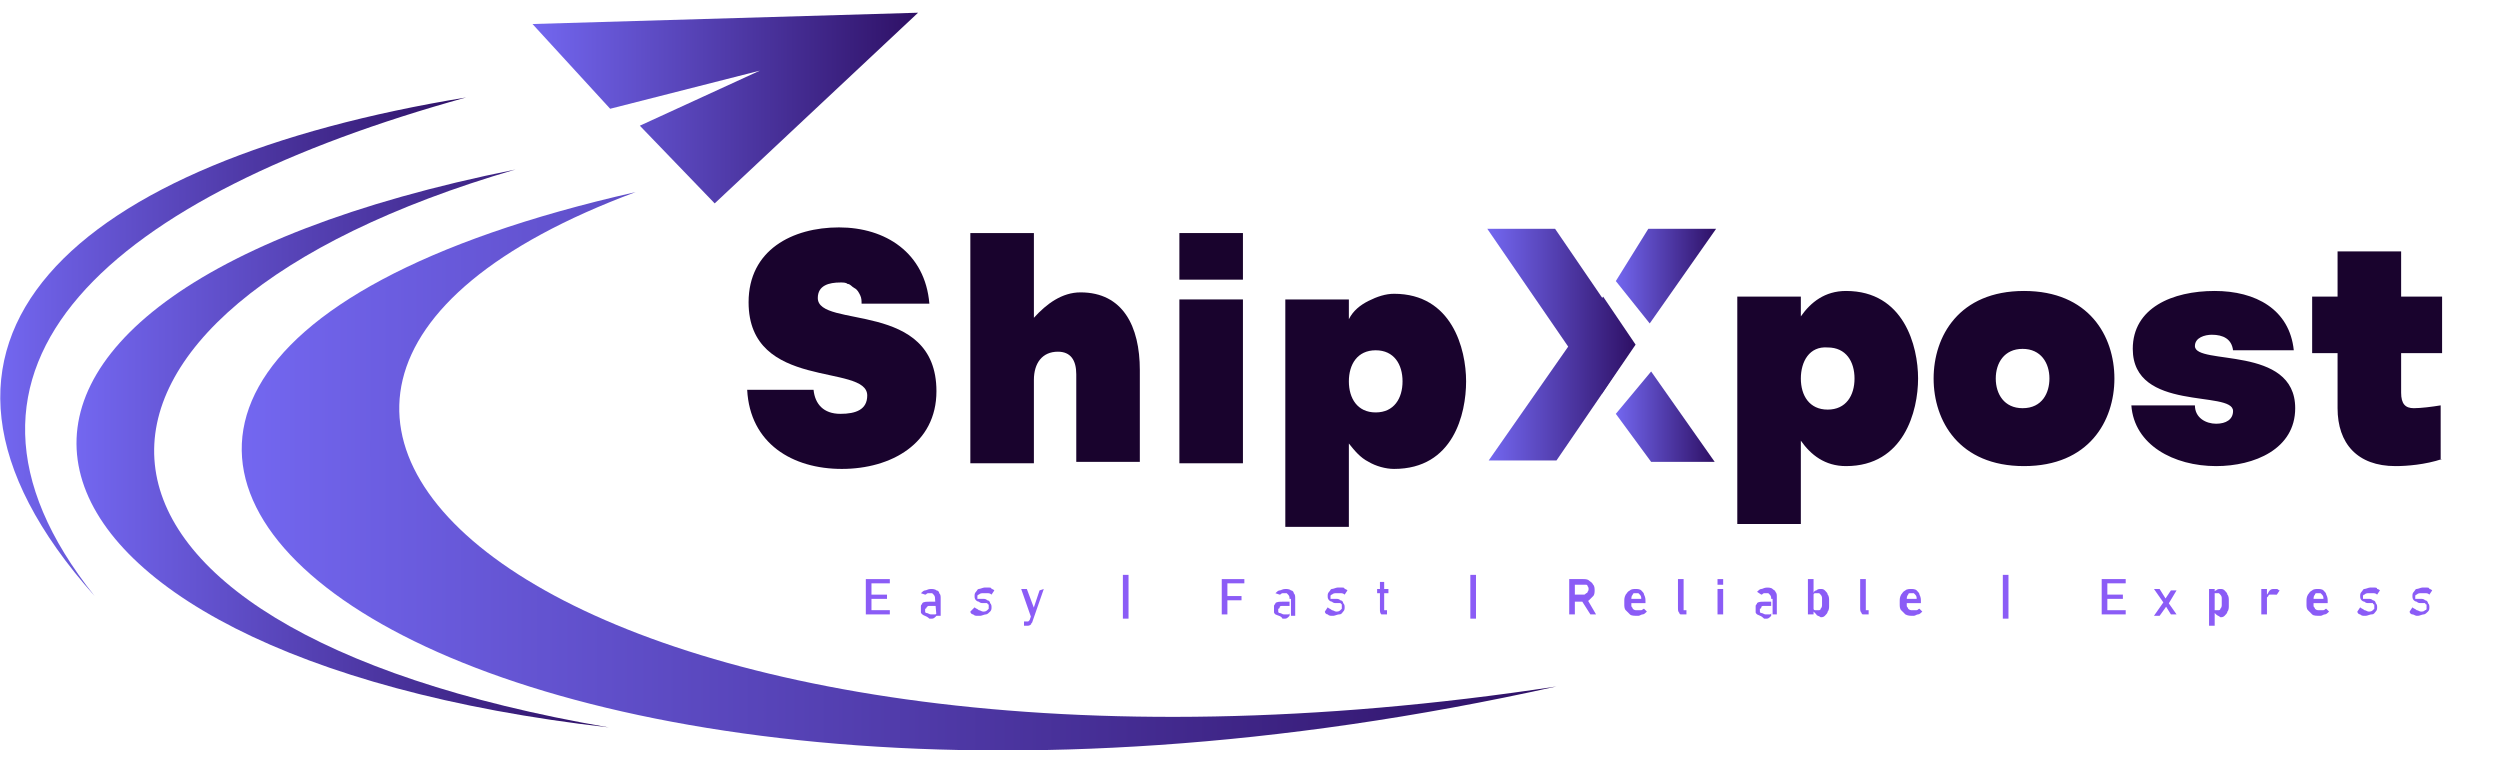
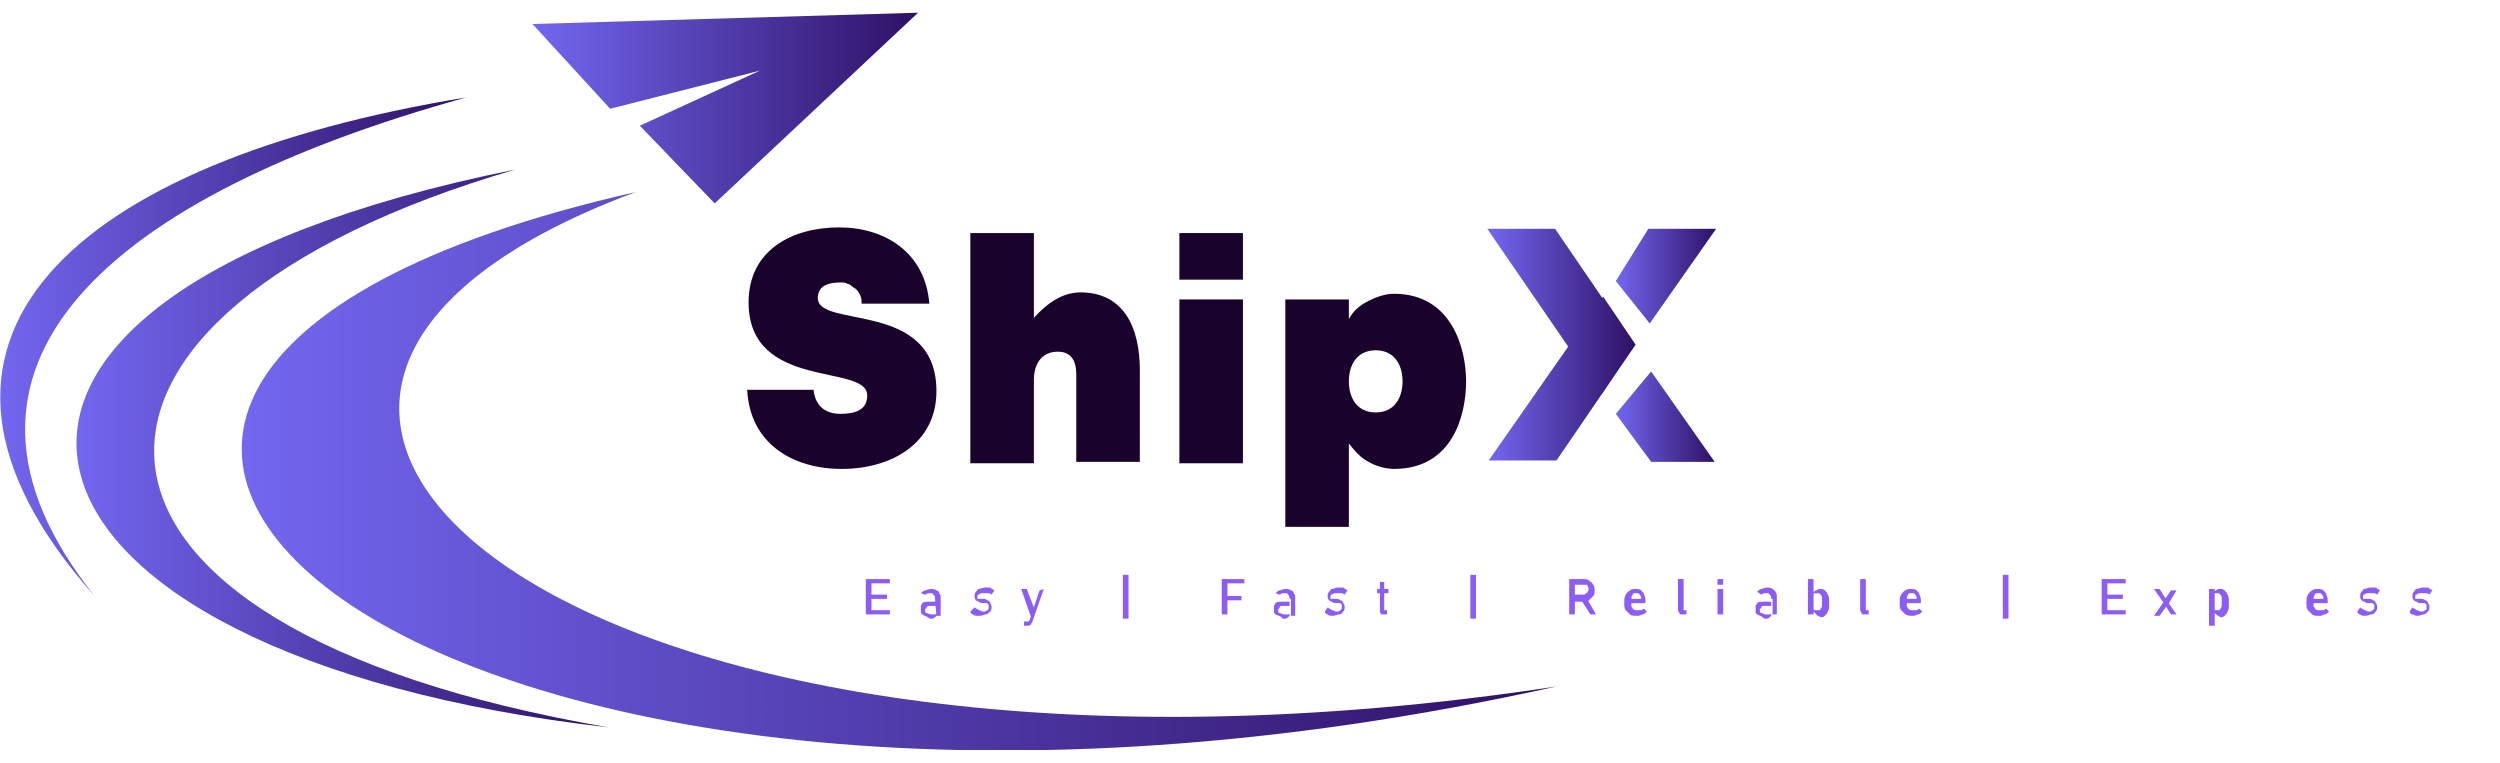
<svg xmlns="http://www.w3.org/2000/svg" xmlns:xlink="http://www.w3.org/1999/xlink" version="1.1" id="Layer_1" x="0px" y="0px" width="177" height="54" viewBox="0 0 177 54" style="enable-background:new 0 0 177 54;" xml:space="preserve">
  <style type="text/css">
	.st0{clip-path:url(#SVGID_2_);}
	.st1{fill:url(#SVGID_3_);}
	.st2{fill:url(#SVGID_4_);}
	.st3{fill:url(#SVGID_5_);}
	.st4{fill:url(#SVGID_6_);}
	.st5{fill:url(#SVGID_7_);}
	.st6{fill:url(#SVGID_8_);}
	.st7{fill:url(#SVGID_9_);}
	.st8{fill:url(#SVGID_10_);}
	.st9{fill:#19032D;}
	.st10{fill:#8B5CF6;}
	.st11{display:none;fill:#4C1D95;}
	.st12{display:none;fill:#7367f0;}
	.st13{display:none;fill:#2E1065;}
	.st14{display:none;fill:#A78BFA;}
	.st15{display:none;fill:#8B5CF6;}
</style>
  <g>
    <defs>
      <rect id="SVGID_1_" y="0.9" width="177" height="52.2" />
    </defs>
    <clipPath id="SVGID_2_">
      <use xlink:href="#SVGID_1_" style="overflow:visible;" />
    </clipPath>
    <g class="st0">
      <g>
        <linearGradient id="SVGID_3_" gradientUnits="userSpaceOnUse" x1="17.136" y1="33.383" x2="110.235" y2="33.383">
          <stop offset="0" style="stop-color:#7367f0" />
          <stop offset="1" style="stop-color:#2E1065" />
        </linearGradient>
        <path class="st1" d="M110.2,48.6c-68.8,10.5-105.5-20-65.2-35C-15.9,27.4,30.7,66.3,110.2,48.6z" />
        <linearGradient id="SVGID_4_" gradientUnits="userSpaceOnUse" x1="5.427" y1="31.726" x2="43.121" y2="31.726">
          <stop offset="0" style="stop-color:#7367f0" />
          <stop offset="1" style="stop-color:#2E1065" />
        </linearGradient>
        <path class="st2" d="M36.5,12c-35,10.2-35.3,32.3,6.6,39.5C-1.7,46.4-9.8,21.3,36.5,12z" />
        <linearGradient id="SVGID_5_" gradientUnits="userSpaceOnUse" x1="2.339819e-06" y1="24.553" x2="32.961" y2="24.553">
          <stop offset="0" style="stop-color:#7367f0" />
          <stop offset="1" style="stop-color:#2E1065" />
        </linearGradient>
        <path class="st3" d="M33,6.9C8.1,13.8-6.4,25.8,6.7,42.2C-9.5,24,5.5,11.4,33,6.9z" />
        <linearGradient id="SVGID_6_" gradientUnits="userSpaceOnUse" x1="37.673" y1="7.663" x2="65.018" y2="7.663">
          <stop offset="0" style="stop-color:#7367f0" />
          <stop offset="1" style="stop-color:#2E1065" />
        </linearGradient>
        <path class="st4" d="M45.3,8.9l5.3,5.5L65,0.9L37.7,1.7l5.5,6L53.8,5" />
      </g>
      <g>
        <linearGradient id="SVGID_7_" gradientUnits="userSpaceOnUse" x1="114.402" y1="19.545" x2="121.516" y2="19.545">
          <stop offset="0" style="stop-color:#7367f0" />
          <stop offset="1" style="stop-color:#2E1065" />
        </linearGradient>
        <path class="st5" d="M114.4,19.9l2.3-3.7h4.8l-4.7,6.7L114.4,19.9z" />
        <linearGradient id="SVGID_8_" gradientUnits="userSpaceOnUse" x1="114.402" y1="29.436" x2="121.377" y2="29.436">
          <stop offset="0" style="stop-color:#7367f0" />
          <stop offset="1" style="stop-color:#2E1065" />
        </linearGradient>
        <path class="st6" d="M114.4,29.3l2.5-3l4.5,6.4h-4.5L114.4,29.3z" />
        <linearGradient id="SVGID_9_" gradientUnits="userSpaceOnUse" x1="105.375" y1="26.817" x2="115.771" y2="26.817">
          <stop offset="0" style="stop-color:#7367f0" />
          <stop offset="1" style="stop-color:#2E1065" />
        </linearGradient>
        <path class="st7" d="M110.2,32.6l5.6-8.2l-2.3-3.4l-8.1,11.6L110.2,32.6z" />
        <g>
          <linearGradient id="SVGID_10_" gradientUnits="userSpaceOnUse" x1="105.385" y1="22.025" x2="115.772" y2="22.025">
            <stop offset="0" style="stop-color:#7367f0" />
            <stop offset="1" style="stop-color:#2E1065" />
          </linearGradient>
          <path class="st8" d="M113.4,27.9l-2.4-3.4l-5.7-8.3h4.8l5.6,8.2" />
        </g>
      </g>
      <g>
        <path class="st9" d="M57.6,27.6c0.1,1,0.7,1.7,1.9,1.7c1.1,0,1.9-0.3,1.9-1.3c0-2.3-8.4-0.3-8.4-6.6c0-3.7,3.1-5.3,6.4-5.3     c3.3,0,6.1,1.8,6.4,5.4h-4.8c0-0.2,0-0.4-0.1-0.6c-0.1-0.2-0.2-0.4-0.4-0.5c-0.2-0.1-0.3-0.3-0.5-0.3C59.9,20,59.7,20,59.5,20     c-0.8,0-1.6,0.2-1.6,1.1c0,2.2,8.4,0.1,8.4,6.6c0,3.7-3.2,5.5-6.7,5.5c-3.5,0-6.5-1.8-6.7-5.6L57.6,27.6z" />
        <path class="st9" d="M76.2,32.8v-6.3c0-1-0.4-1.6-1.3-1.6c-1.1,0-1.7,0.8-1.7,2v5.9h-4.5V16.5h4.5v6c0.9-1,2-1.8,3.3-1.8     c3,0,4.2,2.4,4.2,5.5v6.5H76.2z" />
        <path class="st9" d="M83.5,16.5h4.5v3.3h-4.5V16.5z M83.5,21.2h4.5v11.6h-4.5V21.2z" />
        <path class="st9" d="M95.5,37.3H91V21.2h4.5v1.4c0.3-0.6,0.8-1,1.4-1.3c0.6-0.3,1.2-0.5,1.8-0.5c4.1,0,5.1,3.9,5.1,6.2     s-0.9,6.2-5.1,6.2c-0.6,0-1.3-0.2-1.8-0.5c-0.6-0.3-1-0.8-1.4-1.3V37.3z M97.4,29.2c1.3,0,1.9-1,1.9-2.2s-0.6-2.2-1.9-2.2     c-1.3,0-1.9,1-1.9,2.2S96.1,29.2,97.4,29.2z" />
-         <path class="st9" d="M127.5,26.8c0,1.2,0.6,2.2,1.9,2.2c1.3,0,1.9-1,1.9-2.2c0-1.2-0.6-2.2-1.9-2.2     C128.1,24.5,127.5,25.6,127.5,26.8z M127.5,31.2v5.9H123V21h4.5v1.4c0.7-1,1.7-1.8,3.2-1.8c4.1,0,5.1,3.9,5.1,6.2s-1,6.2-5.1,6.2     C129.2,33,128.2,32.2,127.5,31.2z M136.9,26.8c0-3,1.8-6.2,6.4-6.2c4.6,0,6.4,3.2,6.4,6.2s-1.8,6.2-6.4,6.2     C138.7,33,136.9,29.8,136.9,26.8z M145.1,26.8c0-1.1-0.6-2.1-1.9-2.1c-1.3,0-1.9,1-1.9,2.1c0,1.1,0.6,2.1,1.9,2.1     C144.6,28.9,145.1,27.8,145.1,26.8z M150.9,28.7h4.5c0,0.9,0.8,1.3,1.5,1.3c0.7,0,1.2-0.3,1.2-0.9c0-1.5-7.1,0.1-7.1-4.4     c0-2.9,2.8-4.1,5.8-4.1c2.9,0,5.3,1.3,5.6,4.2h-4.3c-0.1-0.8-0.7-1.1-1.5-1.1c-0.5,0-1.2,0.2-1.2,0.8c0,1.4,7.1-0.1,7.1,4.4     c0,2.9-2.9,4.1-5.6,4.1C153.9,33,151.1,31.5,150.9,28.7z M172.9,32.5c-1.2,0.4-2.5,0.5-3.3,0.5c-2.7,0-4.1-1.6-4.1-4.1v-3.9h-1.8     v-4h1.8v-3.2h4.5V21h2.9v4H170v2.8c0,0.8,0.3,1.1,0.9,1.1c0.5,0,1.3-0.1,1.9-0.2V32.5z" />
      </g>
      <g>
        <path class="st10" d="M61.3,41h0.4v2.5h-0.4V41z M61.5,41h1.5v0.3h-1.5V41z M61.5,42.1h1.3v0.3h-1.3V42.1z M61.5,43.2h1.5v0.3     h-1.5V43.2z" />
        <path class="st10" d="M65.3,43.5c-0.1-0.1-0.1-0.1-0.1-0.2c0-0.1,0-0.2,0-0.2c0-0.1,0-0.2,0-0.2c0-0.1,0.1-0.1,0.1-0.2     c0.1-0.1,0.3-0.1,0.5-0.1h0.5l0,0.3h-0.5c-0.1,0-0.1,0-0.2,0.1c0,0,0,0.1-0.1,0.1c0,0,0,0.1,0,0.1c0,0,0,0.1,0,0.1     c0,0,0,0.1,0.1,0.1c0.1,0,0.2,0.1,0.3,0.1c0.1,0,0.2,0,0.3,0c0,0,0.1,0,0.1-0.1c0,0,0-0.1,0-0.1l0,0.3c0,0-0.1,0.1-0.1,0.1     c0,0-0.1,0.1-0.2,0.1c-0.1,0-0.1,0-0.2,0C65.6,43.6,65.4,43.6,65.3,43.5z M66.2,42.4c0-0.1,0-0.2-0.1-0.3c0,0-0.1-0.1-0.1-0.1     c0,0-0.1,0-0.1,0c-0.1,0-0.1,0-0.2,0c-0.1,0-0.1,0.1-0.2,0.1L65.2,42c0.1-0.1,0.2-0.2,0.3-0.2c0.1,0,0.2-0.1,0.4-0.1     c0.1,0,0.3,0,0.4,0.1c0.1,0,0.2,0.1,0.2,0.2c0.1,0.1,0.1,0.2,0.1,0.4v1.2h-0.3L66.2,42.4z" />
        <path class="st10" d="M69.2,43.6c-0.1,0-0.2,0-0.3-0.1c-0.1,0-0.2-0.1-0.2-0.2L69,43c0.1,0.1,0.2,0.1,0.3,0.2     c0.1,0,0.2,0.1,0.3,0.1c0.1,0,0.2,0,0.3-0.1c0,0,0.1-0.1,0.1-0.1c0,0,0-0.1,0-0.1c0,0,0,0,0-0.1c0,0,0,0,0-0.1c0,0-0.1,0-0.1-0.1     c-0.1,0-0.2,0-0.2,0h-0.1c-0.1,0-0.2,0-0.3-0.1c-0.1,0-0.2-0.1-0.2-0.1c-0.1-0.1-0.1-0.2-0.1-0.3c0-0.1,0-0.2,0.1-0.3     c0.1-0.1,0.1-0.2,0.2-0.2c0.1,0,0.3-0.1,0.4-0.1c0.1,0,0.2,0,0.3,0c0.1,0,0.2,0,0.2,0.1c0.1,0,0.2,0.1,0.2,0.1l-0.2,0.3     c-0.1-0.1-0.2-0.1-0.3-0.1c-0.1,0-0.2,0-0.3,0c-0.1,0-0.2,0-0.3,0.1c0,0-0.1,0-0.1,0.1s0,0.1,0,0.1c0,0,0,0,0,0.1c0,0,0,0,0,0     c0,0,0.1,0,0.1,0c0.1,0,0.1,0,0.2,0h0.1c0.1,0,0.2,0,0.3,0.1c0.1,0,0.2,0.1,0.2,0.2c0.1,0.1,0.1,0.2,0.1,0.3c0,0.1,0,0.2-0.1,0.3     c-0.1,0.1-0.2,0.2-0.3,0.2c-0.1,0-0.3,0.1-0.4,0.1C69.4,43.6,69.3,43.6,69.2,43.6z" />
        <path class="st10" d="M72.3,41.7h0.4l0.6,1.6L73,43.7L72.3,41.7z M73.9,41.7L73.1,44c0,0.1-0.1,0.1-0.1,0.2c0,0-0.1,0.1-0.2,0.1     c-0.1,0-0.2,0-0.2,0h-0.1V44h0.1c0.1,0,0.1,0,0.2,0c0,0,0.1-0.1,0.1-0.1l0.7-2.1L73.9,41.7z" />
        <path class="st10" d="M79.5,40.7h0.4v3.1h-0.4V40.7z" />
        <path class="st10" d="M86.5,41h0.4v2.5h-0.4L86.5,41z M86.7,41h1.4v0.3h-1.4V41z M86.7,42.2h1.2v0.3h-1.2V42.2z" />
        <path class="st10" d="M90.3,43.5c-0.1-0.1-0.1-0.1-0.1-0.2c0-0.1,0-0.2,0-0.2c0-0.1,0-0.2,0-0.2c0-0.1,0.1-0.1,0.1-0.2     c0.1-0.1,0.3-0.1,0.5-0.1h0.5l0,0.3h-0.5c-0.1,0-0.2,0-0.2,0.1c0,0,0,0.1-0.1,0.1c0,0,0,0.1,0,0.1c0,0,0,0.1,0,0.1     c0,0,0,0.1,0.1,0.1c0.1,0,0.2,0.1,0.3,0.1c0.1,0,0.2,0,0.3,0c0,0,0.1,0,0.1-0.1c0,0,0-0.1,0-0.1l0,0.3c0,0-0.1,0.1-0.1,0.1     c0,0-0.1,0.1-0.2,0.1c-0.1,0-0.1,0-0.2,0C90.7,43.6,90.5,43.6,90.3,43.5z M91.3,42.4c0-0.1,0-0.2-0.1-0.3c0,0-0.1-0.1-0.1-0.1     c0,0-0.1,0-0.1,0c-0.1,0-0.1,0-0.2,0c-0.1,0-0.1,0.1-0.2,0.1L90.3,42c0.1-0.1,0.2-0.2,0.3-0.2c0.1,0,0.2-0.1,0.4-0.1     c0.1,0,0.3,0,0.4,0.1c0.1,0,0.2,0.1,0.2,0.2c0.1,0.1,0.1,0.2,0.1,0.4v1.2h-0.3V42.4z" />
        <path class="st10" d="M94.3,43.6c-0.1,0-0.2,0-0.3-0.1c-0.1,0-0.2-0.1-0.2-0.2L94,43c0.1,0.1,0.2,0.1,0.3,0.2     c0.1,0,0.2,0.1,0.3,0.1c0.1,0,0.2,0,0.3-0.1c0,0,0.1-0.1,0.1-0.1c0,0,0-0.1,0-0.1c0,0,0,0,0-0.1c0,0,0,0,0-0.1     c0,0-0.1-0.1-0.1-0.1c-0.1,0-0.2,0-0.2,0h-0.1c-0.1,0-0.2,0-0.3-0.1c-0.1,0-0.2-0.1-0.2-0.1c-0.1-0.1-0.1-0.2-0.1-0.3     c0-0.1,0-0.2,0.1-0.3c0.1-0.1,0.1-0.2,0.2-0.2c0.1,0,0.3-0.1,0.4-0.1c0.1,0,0.2,0,0.3,0c0.1,0,0.2,0,0.2,0.1     c0.1,0,0.2,0.1,0.2,0.1l-0.2,0.3c-0.1-0.1-0.2-0.1-0.3-0.1c-0.1,0-0.2,0-0.3,0c-0.1,0-0.2,0-0.3,0.1c0,0-0.1,0-0.1,0.1     c0,0,0,0.1,0,0.1c0,0,0,0,0,0.1c0,0,0,0,0,0c0,0,0.1,0,0.1,0c0.1,0,0.1,0,0.2,0h0.1c0.1,0,0.2,0,0.3,0.1c0.1,0,0.2,0.1,0.2,0.2     c0.1,0.1,0.1,0.2,0.1,0.3c0,0.1,0,0.2-0.1,0.3c-0.1,0.1-0.1,0.2-0.3,0.2c-0.1,0-0.3,0.1-0.4,0.1C94.5,43.6,94.4,43.6,94.3,43.6z" />
        <path class="st10" d="M97.5,41.7h0.8v0.3h-0.8V41.7z M97.8,43.5c-0.1-0.1-0.1-0.2-0.1-0.4v-1.9H98v1.9c0,0,0,0.1,0,0.1     c0,0,0,0,0,0c0,0,0,0,0,0h0.2v0.3h-0.2c-0.1,0-0.1,0-0.2,0S97.8,43.5,97.8,43.5z" />
        <path class="st10" d="M104.1,40.7h0.4v3.1h-0.4V40.7z" />
        <path class="st10" d="M111.1,41h0.4v2.5h-0.4L111.1,41z M111.2,42.1h0.9c0.1,0,0.1,0,0.2-0.1c0.1,0,0.1-0.1,0.1-0.1     c0.1-0.1,0.1-0.3,0-0.4c0-0.1-0.1-0.1-0.1-0.1c-0.1,0-0.1,0-0.2,0h-0.9V41h0.9c0.1,0,0.3,0,0.4,0.1c0.1,0.1,0.2,0.1,0.3,0.3     c0.1,0.1,0.1,0.3,0.1,0.4c0,0.1,0,0.3-0.1,0.4c-0.1,0.1-0.2,0.2-0.3,0.3c-0.1,0.1-0.3,0.1-0.4,0.1h-0.9L111.2,42.1z M111.9,42.4     l0.4-0.1l0.7,1.2h-0.4L111.9,42.4z" />
        <path class="st10" d="M115.4,43.5c-0.1-0.1-0.2-0.2-0.3-0.3c-0.1-0.1-0.1-0.3-0.1-0.4v-0.2c0-0.2,0-0.3,0.1-0.5     c0.1-0.1,0.1-0.2,0.3-0.3c0.1-0.1,0.3-0.1,0.4-0.1c0.1,0,0.3,0,0.4,0.1c0.1,0.1,0.2,0.2,0.2,0.3c0.1,0.2,0.1,0.3,0.1,0.5v0.1     h-1.2v-0.3h0.9c0-0.1,0-0.2-0.1-0.3c0,0-0.1-0.1-0.1-0.1c0,0-0.1,0-0.1,0c-0.1,0-0.1,0-0.2,0c-0.1,0-0.1,0.1-0.1,0.1     c-0.1,0.1-0.1,0.2-0.1,0.4v0.2c0,0.1,0,0.1,0,0.2c0,0.1,0.1,0.1,0.1,0.2c0,0,0.1,0.1,0.2,0.1c0.1,0,0.1,0,0.2,0     c0.1,0,0.1,0,0.2,0c0.1,0,0.1-0.1,0.2-0.1l0.2,0.2c-0.1,0.1-0.2,0.2-0.3,0.2c-0.1,0-0.2,0.1-0.3,0.1     C115.7,43.6,115.5,43.6,115.4,43.5z" />
        <path class="st10" d="M119.2,43.1c0,0,0,0.1,0,0.1c0,0,0,0,0,0c0,0,0,0,0,0h0.2v0.3h-0.2c-0.1,0-0.1,0-0.2,0     c-0.1,0-0.1-0.1-0.1-0.1c-0.1-0.1-0.1-0.2-0.1-0.4V41h0.4V43.1z" />
        <path class="st10" d="M121.6,41h0.4v0.4h-0.4V41z M121.6,41.7h0.4v1.8h-0.4V41.7z" />
        <path class="st10" d="M124.4,43.5c-0.1-0.1-0.1-0.1-0.1-0.2c0-0.1,0-0.2,0-0.2c0-0.1,0-0.1,0-0.2c0-0.1,0.1-0.1,0.1-0.2     c0.1-0.1,0.3-0.1,0.5-0.1h0.5l0,0.3h-0.5c-0.1,0-0.2,0-0.2,0.1c0,0,0,0.1-0.1,0.1c0,0,0,0.1,0,0.1c0,0,0,0.1,0,0.1     c0,0,0,0.1,0.1,0.1c0.1,0,0.2,0.1,0.3,0.1c0.1,0,0.2,0,0.3,0c0,0,0.1,0,0.1-0.1c0,0,0-0.1,0-0.1l0,0.3c0,0-0.1,0.1-0.1,0.1     c0,0-0.1,0.1-0.2,0.1c-0.1,0-0.1,0-0.2,0C124.7,43.6,124.6,43.6,124.4,43.5z M125.4,42.4c0-0.1,0-0.2-0.1-0.3     c0,0-0.1-0.1-0.1-0.1c0,0-0.1,0-0.1,0c-0.1,0-0.1,0-0.2,0c-0.1,0-0.1,0.1-0.2,0.1l-0.3-0.2c0.1-0.1,0.2-0.2,0.3-0.2     c0.1,0,0.2-0.1,0.4-0.1c0.1,0,0.3,0,0.4,0.1c0.1,0.1,0.2,0.1,0.2,0.2c0.1,0.1,0.1,0.2,0.1,0.4v1.2h-0.3V42.4z" />
        <path class="st10" d="M128,41h0.4v2.5H128V41z M128.6,43.5c-0.1-0.1-0.1-0.1-0.2-0.2l0-0.4c0,0.1,0,0.1,0,0.2     c0,0.1,0.1,0.1,0.1,0.1c0.1,0,0.1,0,0.2,0c0,0,0.1,0,0.1,0c0,0,0.1,0,0.1-0.1c0.1-0.1,0.1-0.2,0.1-0.3v-0.4c0-0.1,0-0.2-0.1-0.3     c0,0-0.1-0.1-0.1-0.1c0,0-0.1,0-0.1,0c-0.1,0-0.1,0-0.2,0c-0.1,0-0.1,0.1-0.1,0.1c0,0.1,0,0.1,0,0.2l0-0.3c0-0.1,0.1-0.2,0.2-0.2     c0.1-0.1,0.2-0.1,0.3-0.1c0.1,0,0.2,0,0.3,0.1c0.1,0.1,0.2,0.2,0.2,0.3c0.1,0.1,0.1,0.3,0.1,0.4v0.4c0,0.1,0,0.3-0.1,0.4     c0,0.1-0.1,0.2-0.2,0.3c-0.1,0.1-0.2,0.1-0.3,0.1C128.8,43.6,128.6,43.6,128.6,43.5z" />
        <path class="st10" d="M132.1,43.1c0,0,0,0.1,0,0.1c0,0,0,0,0,0c0,0,0,0,0,0h0.2v0.3h-0.2c-0.1,0-0.1,0-0.2,0     c-0.1,0-0.1-0.1-0.1-0.1c-0.1-0.1-0.1-0.2-0.1-0.4V41h0.4V43.1z" />
        <path class="st10" d="M134.9,43.5c-0.1-0.1-0.2-0.2-0.3-0.3c-0.1-0.1-0.1-0.3-0.1-0.4v-0.2c0-0.2,0-0.3,0.1-0.5     c0.1-0.1,0.1-0.2,0.3-0.3c0.1-0.1,0.3-0.1,0.4-0.1c0.1,0,0.3,0,0.4,0.1c0.1,0.1,0.2,0.2,0.2,0.3c0.1,0.2,0.1,0.3,0.1,0.5v0.1     h-1.2v-0.3h0.9c0-0.1,0-0.2-0.1-0.3c0,0-0.1-0.1-0.1-0.1c0,0-0.1,0-0.1,0c-0.1,0-0.1,0-0.2,0c-0.1,0-0.1,0.1-0.1,0.1     c-0.1,0.1-0.1,0.2-0.1,0.4v0.2c0,0.1,0,0.1,0,0.2c0,0.1,0.1,0.1,0.1,0.2c0,0,0.1,0.1,0.2,0.1c0.1,0,0.1,0,0.2,0     c0.1,0,0.1,0,0.2,0c0.1,0,0.1-0.1,0.2-0.1l0.2,0.2c-0.1,0.1-0.2,0.2-0.3,0.2c-0.1,0-0.2,0.1-0.3,0.1     C135.2,43.6,135.1,43.6,134.9,43.5z" />
        <path class="st10" d="M141.8,40.7h0.4v3.1h-0.4V40.7z" />
        <path class="st10" d="M148.8,41h0.4v2.5h-0.4V41z M149,41h1.5v0.3H149V41z M149,42.1h1.3v0.3H149V42.1z M149,43.2h1.5v0.3H149     V43.2z" />
        <path class="st10" d="M153.2,42.6l0.2,0.3l-0.5,0.7h-0.4L153.2,42.6z M153.2,42.7l-0.7-1h0.4l0.5,0.8l0.7,1h-0.4L153.2,42.7z      M153.3,42.4l0.4-0.6h0.4l-0.6,1L153.3,42.4z" />
        <path class="st10" d="M156.4,41.7h0.4v2.6h-0.4V41.7z M156.9,43.5c-0.1-0.1-0.1-0.1-0.2-0.2l0-0.4c0,0.1,0,0.1,0,0.2     c0,0.1,0.1,0.1,0.1,0.1c0.1,0,0.1,0,0.2,0c0.1,0,0.1,0,0.1,0c0,0,0.1,0,0.1-0.1c0.1-0.1,0.1-0.2,0.1-0.3v-0.4     c0-0.1,0-0.2-0.1-0.3c0,0-0.1-0.1-0.1-0.1c0,0-0.1,0-0.1,0c-0.1,0-0.1,0-0.2,0c-0.1,0-0.1,0.1-0.1,0.1c0,0.1,0,0.1,0,0.2l0-0.3     c0.1-0.1,0.1-0.2,0.2-0.2c0.1-0.1,0.2-0.1,0.3-0.1c0.1,0,0.2,0,0.3,0.1c0.1,0.1,0.2,0.2,0.2,0.3c0.1,0.1,0.1,0.3,0.1,0.4v0.4     c0,0.1,0,0.3-0.1,0.4c0,0.1-0.1,0.2-0.2,0.3c-0.1,0.1-0.2,0.1-0.3,0.1C157.1,43.6,157,43.6,156.9,43.5z" />
-         <path class="st10" d="M160.1,41.7h0.4v1.8h-0.4V41.7z M161,42.1c-0.1,0-0.1,0-0.2,0c0,0-0.1,0-0.1,0c0,0-0.1,0-0.1,0.1     c0,0-0.1,0.1-0.1,0.1c0,0,0,0.1,0,0.1l0-0.3c0.1-0.1,0.1-0.2,0.2-0.3c0.1-0.1,0.2-0.1,0.3-0.1c0.1,0,0.2,0,0.2,0     c0.1,0,0.1,0.1,0.2,0.1l-0.2,0.3C161.1,42.1,161,42.1,161,42.1z" />
        <path class="st10" d="M163.7,43.5c-0.1-0.1-0.2-0.2-0.3-0.3c-0.1-0.1-0.1-0.3-0.1-0.4v-0.2c0-0.2,0-0.3,0.1-0.5     c0.1-0.1,0.1-0.2,0.3-0.3c0.1-0.1,0.3-0.1,0.4-0.1c0.1,0,0.3,0,0.4,0.1c0.1,0.1,0.2,0.2,0.2,0.3c0.1,0.2,0.1,0.3,0.1,0.5v0.1     h-1.2v-0.3h0.9c0-0.1,0-0.2-0.1-0.3c0,0-0.1-0.1-0.1-0.1c0,0-0.1,0-0.1,0c-0.1,0-0.1,0-0.2,0c-0.1,0-0.1,0.1-0.1,0.1     c-0.1,0.1-0.1,0.2-0.1,0.4v0.2c0,0.1,0,0.1,0,0.2c0,0.1,0.1,0.1,0.1,0.2c0,0,0.1,0.1,0.2,0.1c0.1,0,0.1,0,0.2,0     c0.1,0,0.1,0,0.2,0c0.1,0,0.1-0.1,0.2-0.1l0.2,0.2c-0.1,0.1-0.2,0.2-0.3,0.2c-0.1,0-0.2,0.1-0.3,0.1     C164,43.6,163.8,43.6,163.7,43.5z" />
        <path class="st10" d="M167.4,43.6c-0.1,0-0.2,0-0.3-0.1c-0.1,0-0.2-0.1-0.2-0.2l0.2-0.3c0.1,0.1,0.2,0.1,0.3,0.2     c0.1,0,0.2,0.1,0.3,0.1c0.1,0,0.2,0,0.3-0.1c0,0,0.1-0.1,0.1-0.1c0,0,0-0.1,0-0.1c0,0,0,0,0-0.1c0,0,0,0,0-0.1c0,0-0.1,0-0.1-0.1     c-0.1,0-0.2,0-0.2,0h-0.1c-0.1,0-0.2,0-0.3-0.1c-0.1,0-0.2-0.1-0.2-0.1c-0.1-0.1-0.1-0.2-0.1-0.3c0-0.1,0-0.2,0.1-0.3     c0.1-0.1,0.1-0.2,0.2-0.2c0.1,0,0.3-0.1,0.4-0.1c0.1,0,0.2,0,0.3,0c0.1,0,0.2,0,0.2,0.1c0.1,0,0.2,0.1,0.2,0.1l-0.2,0.3     c-0.1-0.1-0.2-0.1-0.3-0.1c-0.1,0-0.2,0-0.3,0c-0.1,0-0.2,0-0.3,0.1c0,0-0.1,0-0.1,0.1s0,0.1,0,0.1c0,0,0,0,0,0.1c0,0,0,0,0,0     c0,0,0.1,0,0.1,0c0.1,0,0.1,0,0.2,0h0.1c0.1,0,0.2,0,0.3,0.1c0.1,0,0.2,0.1,0.2,0.2c0.1,0.1,0.1,0.2,0.1,0.3c0,0.1,0,0.2-0.1,0.3     c-0.1,0.1-0.1,0.2-0.3,0.2c-0.1,0-0.3,0.1-0.4,0.1C167.6,43.6,167.5,43.6,167.4,43.6z" />
        <path class="st10" d="M171.1,43.6c-0.1,0-0.2-0.1-0.3-0.1c-0.1,0-0.2-0.1-0.2-0.2l0.2-0.3c0.1,0.1,0.2,0.1,0.3,0.2     c0.1,0,0.2,0.1,0.3,0.1c0.1,0,0.2,0,0.3-0.1c0,0,0.1,0,0.1-0.1c0,0,0-0.1,0-0.1c0,0,0,0,0-0.1c0,0,0,0,0-0.1c0,0-0.1,0-0.1-0.1     c-0.1,0-0.2,0-0.2,0h-0.1c-0.1,0-0.2,0-0.3-0.1c-0.1,0-0.2-0.1-0.2-0.1c-0.1-0.1-0.1-0.2-0.1-0.3c0-0.1,0-0.2,0.1-0.3     c0.1-0.1,0.1-0.2,0.2-0.2c0.1,0,0.3-0.1,0.4-0.1c0.1,0,0.2,0,0.3,0c0.1,0,0.2,0,0.2,0.1c0.1,0,0.2,0.1,0.2,0.1l-0.2,0.3     c-0.1-0.1-0.2-0.1-0.3-0.1c-0.1,0-0.2,0-0.3,0c-0.1,0-0.2,0-0.3,0.1c0,0-0.1,0-0.1,0.1c0,0,0,0.1,0,0.1c0,0,0,0,0,0.1     c0,0,0,0,0,0c0,0,0.1,0,0.1,0c0.1,0,0.1,0,0.2,0h0.1c0.1,0,0.2,0,0.3,0.1c0.1,0,0.2,0.1,0.2,0.2c0.1,0.1,0.1,0.2,0.1,0.3     c0,0.1,0,0.2-0.1,0.3c-0.1,0.1-0.2,0.2-0.3,0.2c-0.1,0-0.3,0.1-0.4,0.1C171.3,43.6,171.2,43.6,171.1,43.6z" />
      </g>
    </g>
  </g>
  <rect x="73.7" y="-32.9" class="st11" width="15.8" height="15.8" />
  <rect x="73.7" y="-53.4" class="st12" width="15.8" height="15.8" />
  <rect x="49.7" y="-32.9" class="st13" width="15.8" height="15.8" />
  <rect x="97.8" y="-32.9" class="st14" width="15.8" height="15.8" />
-   <rect x="97.8" y="-53.4" class="st15" width="15.8" height="15.8" />
</svg>